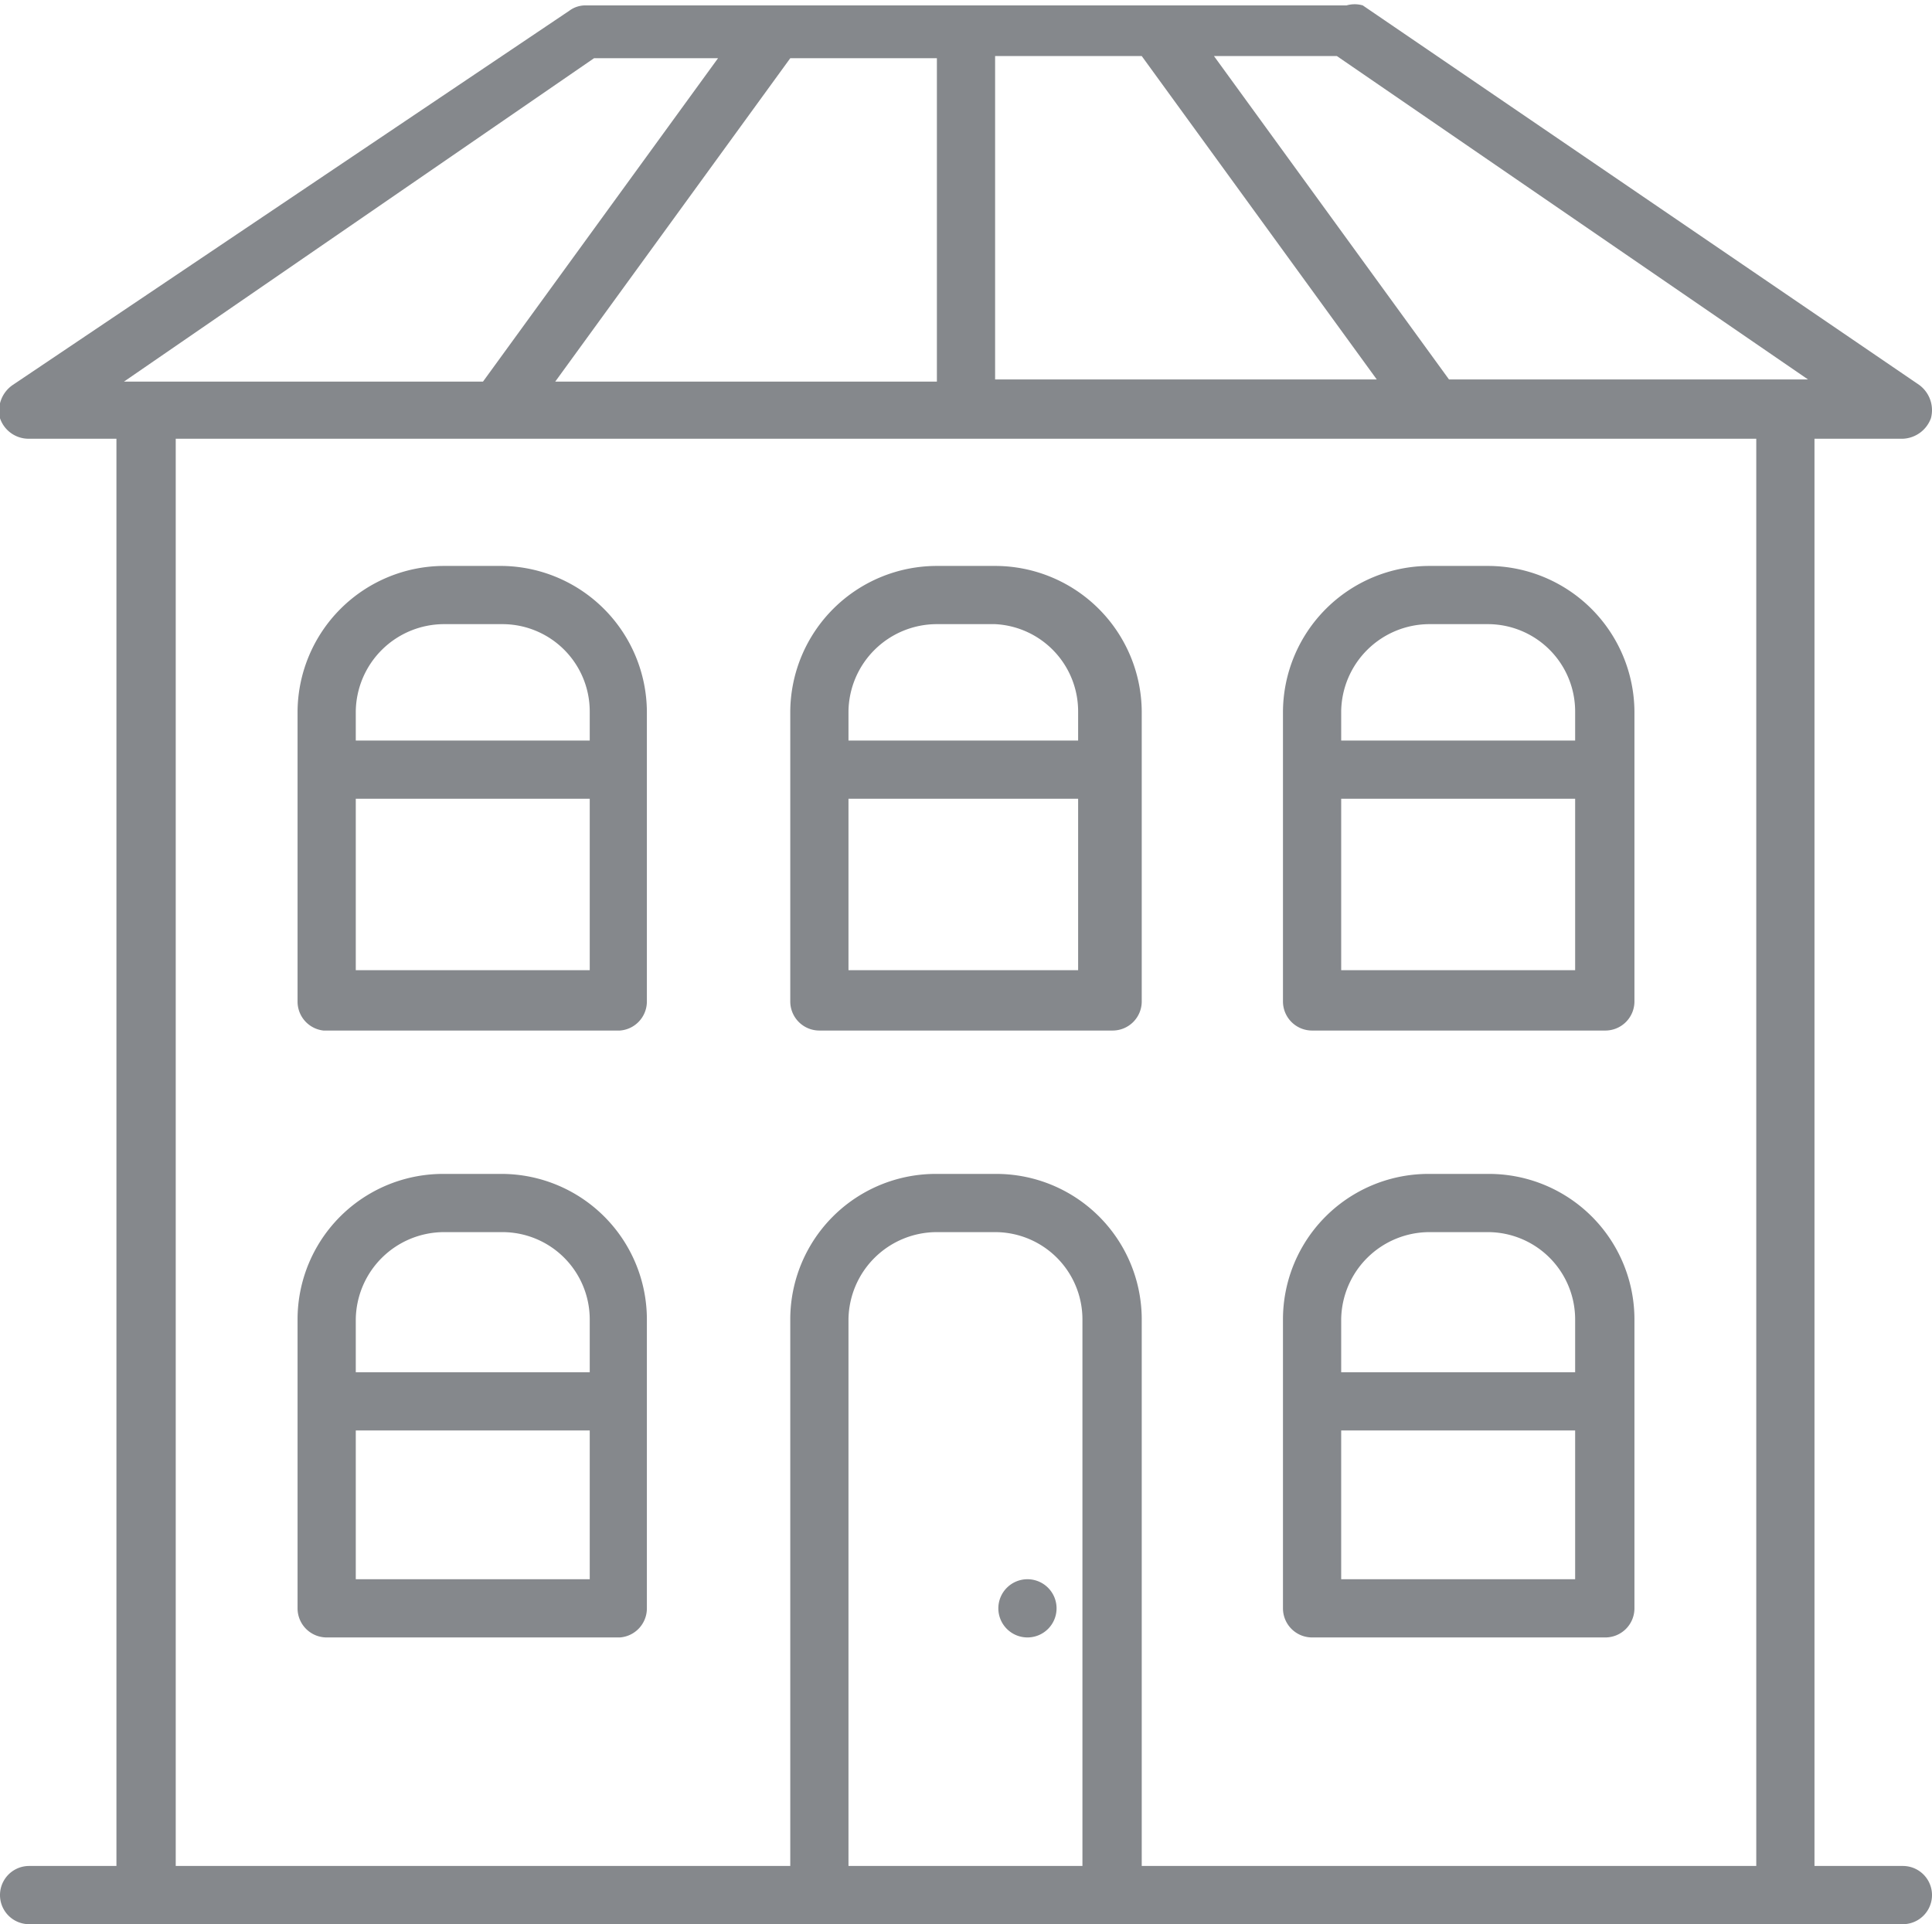
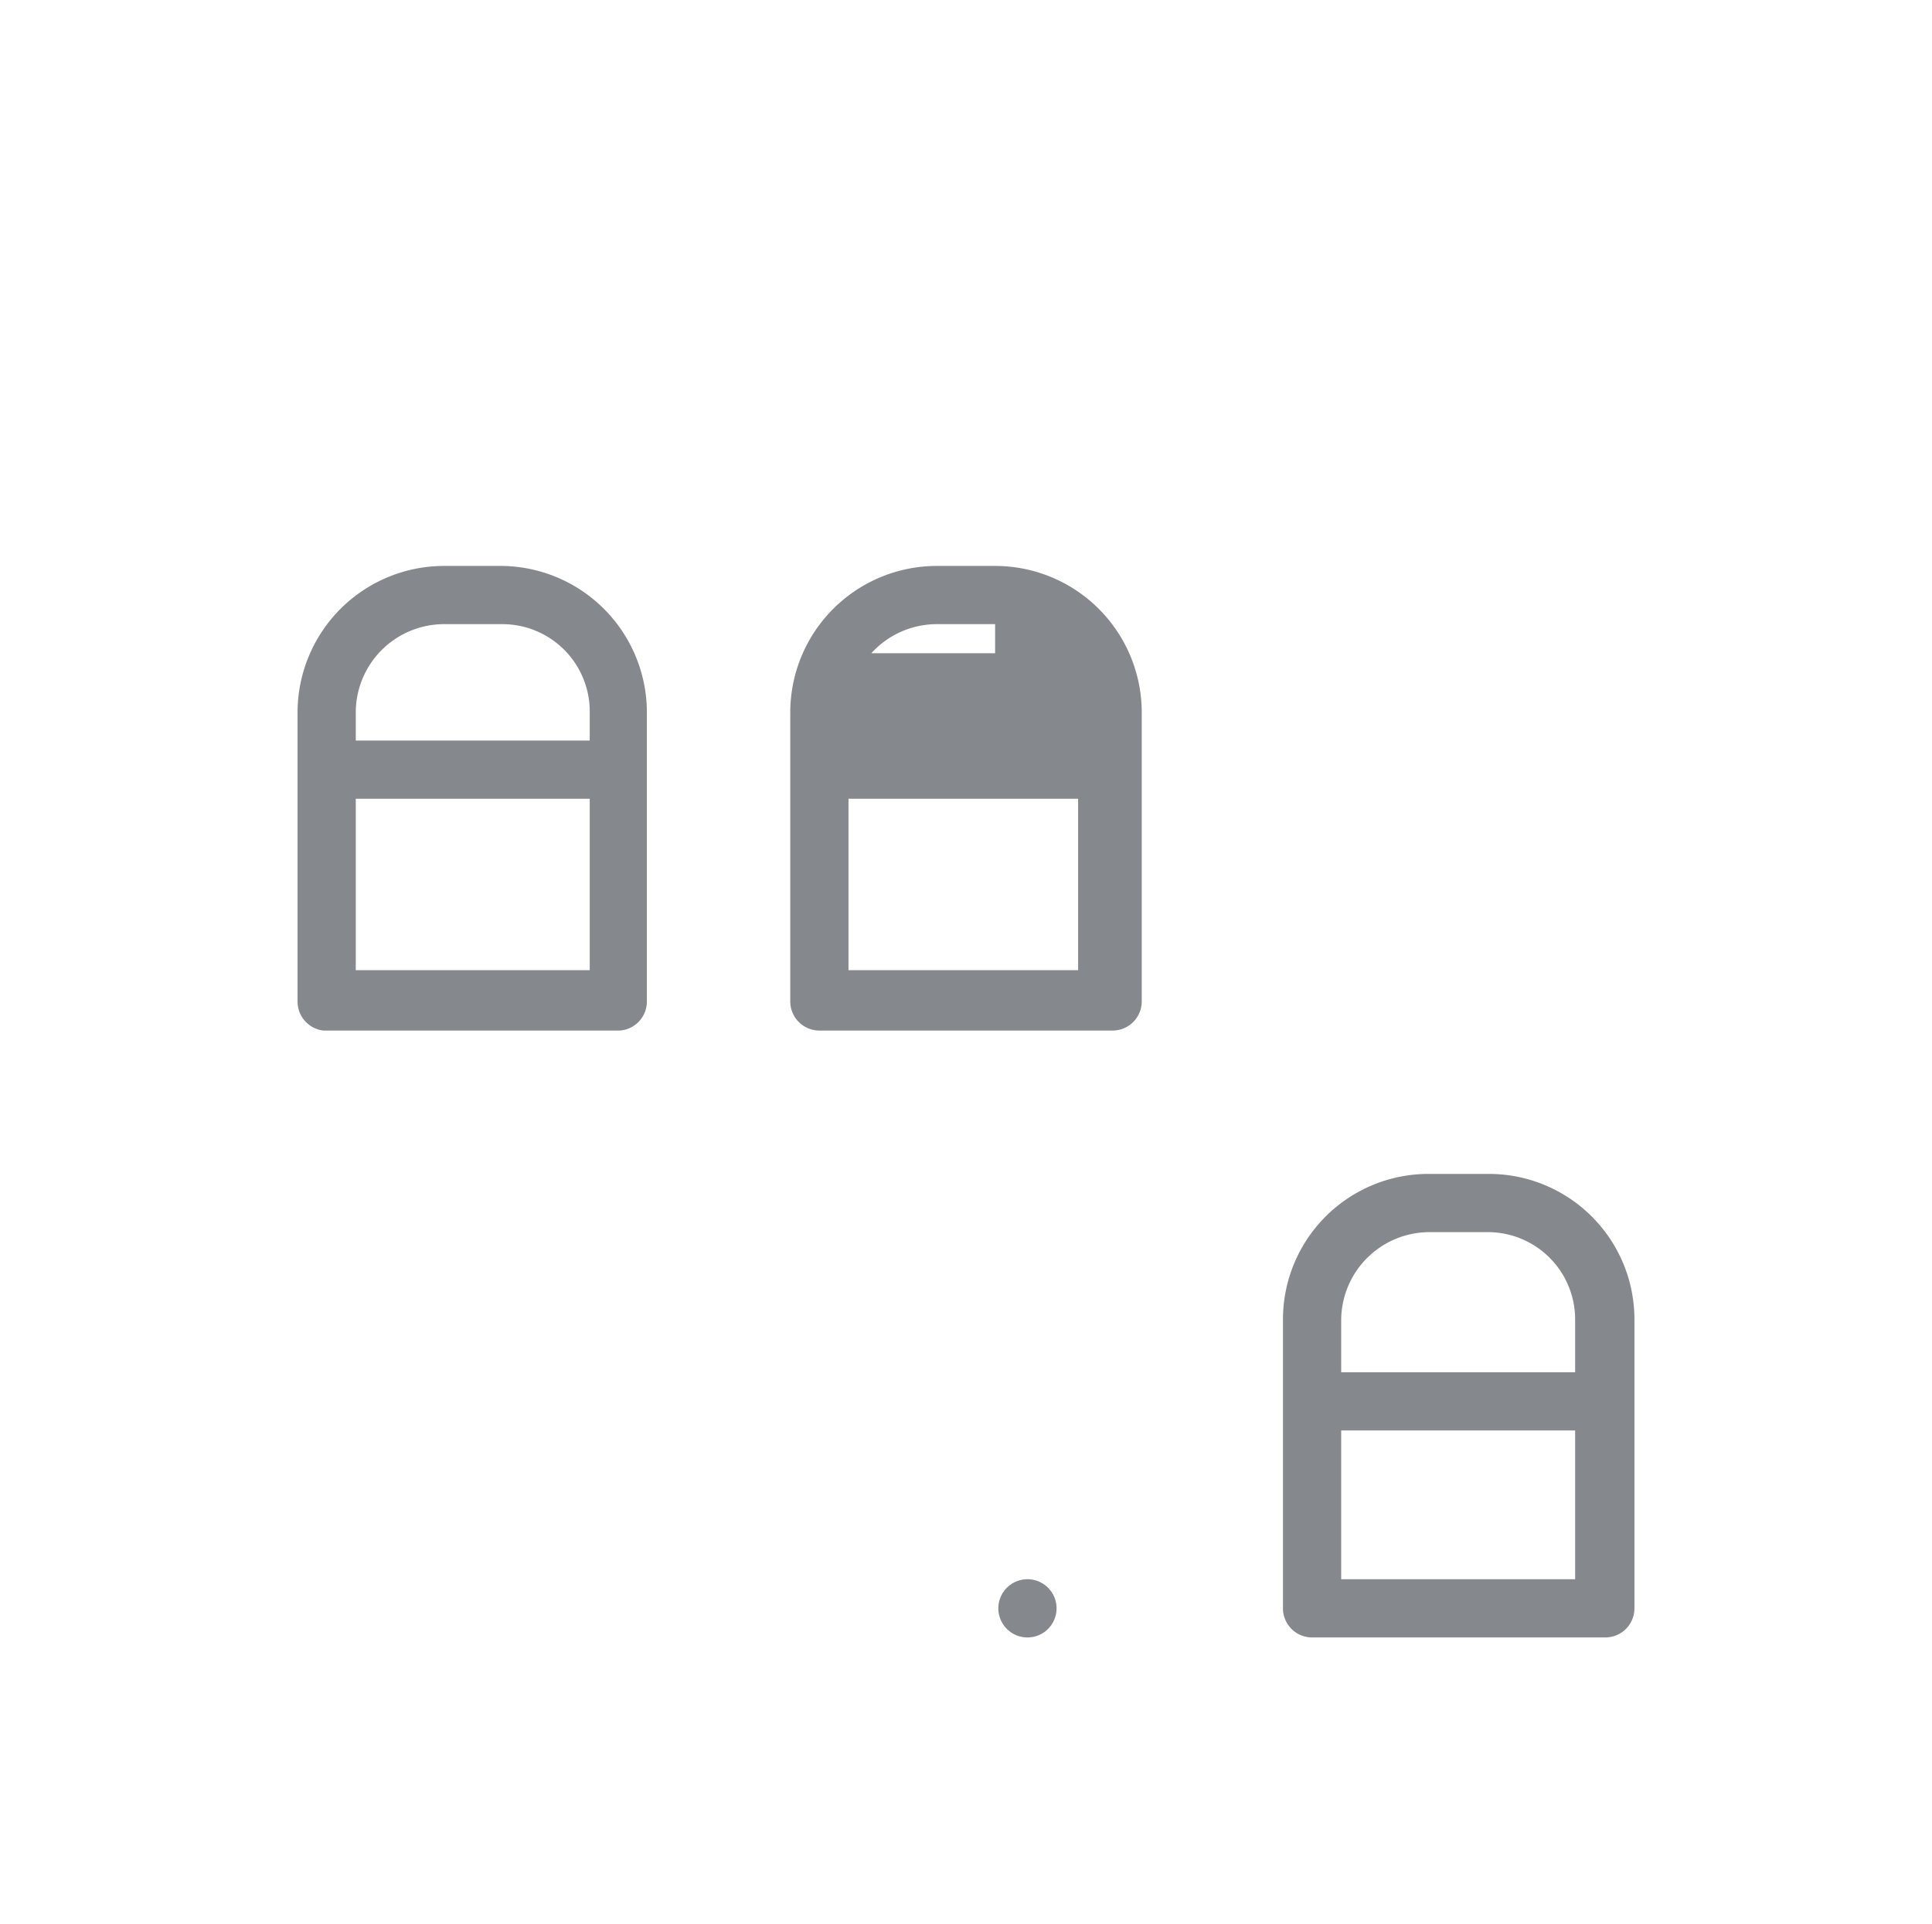
<svg xmlns="http://www.w3.org/2000/svg" width="17.92" height="17.85" viewBox="0 0 17.92 17.85">
  <title>icon-menu-management</title>
  <g id="Слой_2" data-name="Слой 2">
    <g id="ART">
      <path d="M9.53,14.65a.27.27,0,1,0,.27.27A.27.27,0,0,0,9.53,14.65Z" fill="#85888c" />
-       <path d="M9.23,5.25H8.69A1.36,1.36,0,0,0,7.33,6.6V9.29a.27.27,0,0,0,.27.27h2.72a.27.27,0,0,0,.27-.27V6.6A1.36,1.36,0,0,0,9.23,5.25Zm-.54.54h.54A.81.81,0,0,1,10,6.6v.27H7.87V6.6A.82.82,0,0,1,8.69,5.79ZM7.87,9V7.41H10V9Z" fill="#85888c" />
+       <path d="M9.23,5.25H8.69A1.36,1.36,0,0,0,7.33,6.6V9.29a.27.27,0,0,0,.27.27h2.72a.27.27,0,0,0,.27-.27V6.6A1.36,1.36,0,0,0,9.23,5.25Zm-.54.54h.54v.27H7.87V6.6A.82.82,0,0,1,8.69,5.79ZM7.87,9V7.41H10V9Z" fill="#85888c" />
      <path d="M4.66,5.25H4.12A1.36,1.36,0,0,0,2.76,6.6V9.29A.27.27,0,0,0,3,9.56H5.75A.27.27,0,0,0,6,9.29V6.6A1.36,1.36,0,0,0,4.66,5.25Zm-.54.54h.54a.81.81,0,0,1,.81.81v.27H3.3V6.6A.82.82,0,0,1,4.12,5.79ZM3.3,9V7.41H5.47V9Z" fill="#85888c" />
-       <path d="M13.8,5.25h-.54A1.36,1.36,0,0,0,11.9,6.6V9.29a.27.27,0,0,0,.27.27h2.72a.27.27,0,0,0,.27-.27V6.6A1.36,1.36,0,0,0,13.8,5.25Zm-.54.54h.54a.81.81,0,0,1,.81.81v.27H12.44V6.6A.82.82,0,0,1,13.26,5.79ZM12.44,9V7.41h2.17V9Z" fill="#85888c" />
      <path d="M13.8,10.89h-.54a1.35,1.35,0,0,0-1.36,1.35v2.68a.27.27,0,0,0,.27.27h2.72a.27.27,0,0,0,.27-.27V12.24A1.35,1.35,0,0,0,13.8,10.89Zm-.54.54h.54a.81.81,0,0,1,.81.81v.49H12.44v-.49A.82.82,0,0,1,13.26,11.43Zm-.82,3.22V13.27h2.17v1.38Z" fill="#85888c" />
-       <path d="M4.66,10.89H4.12a1.35,1.35,0,0,0-1.36,1.35v2.68a.27.27,0,0,0,.27.27H5.75A.27.27,0,0,0,6,14.92V12.24A1.35,1.35,0,0,0,4.66,10.89Zm-.54.54h.54a.81.81,0,0,1,.81.81v.49H3.3v-.49A.82.82,0,0,1,4.12,11.43ZM3.3,14.65V13.27H5.47v1.38Z" fill="#85888c" />
-       <path d="M17.65,17.31h-.82V4.07h.82a.29.29,0,0,0,.26-.19.29.29,0,0,0-.11-.31L12.64.05a.27.27,0,0,0-.15,0H5.43a.25.25,0,0,0-.15.05L.12,3.57A.29.29,0,0,0,0,3.88a.28.28,0,0,0,.26.19h.82V17.31H.27a.27.27,0,0,0,0,.54H17.65a.27.27,0,0,0,0-.54ZM16.77,3.52H13.44l-2.18-3H12.4Zm-4,0H9.23v-3h1.36ZM8.69.54v3H5.15l2.18-3ZM5.51.54H6.66l-2.18,3H1.15ZM7.87,17.31V12.24a.82.82,0,0,1,.82-.81h.54a.81.81,0,0,1,.81.81v5.07Zm2.72,0V12.24a1.35,1.35,0,0,0-1.36-1.35H8.69a1.35,1.35,0,0,0-1.36,1.35v5.07H1.63V4.07H16.29V17.31Z" fill="#85888c" />
    </g>
  </g>
</svg>